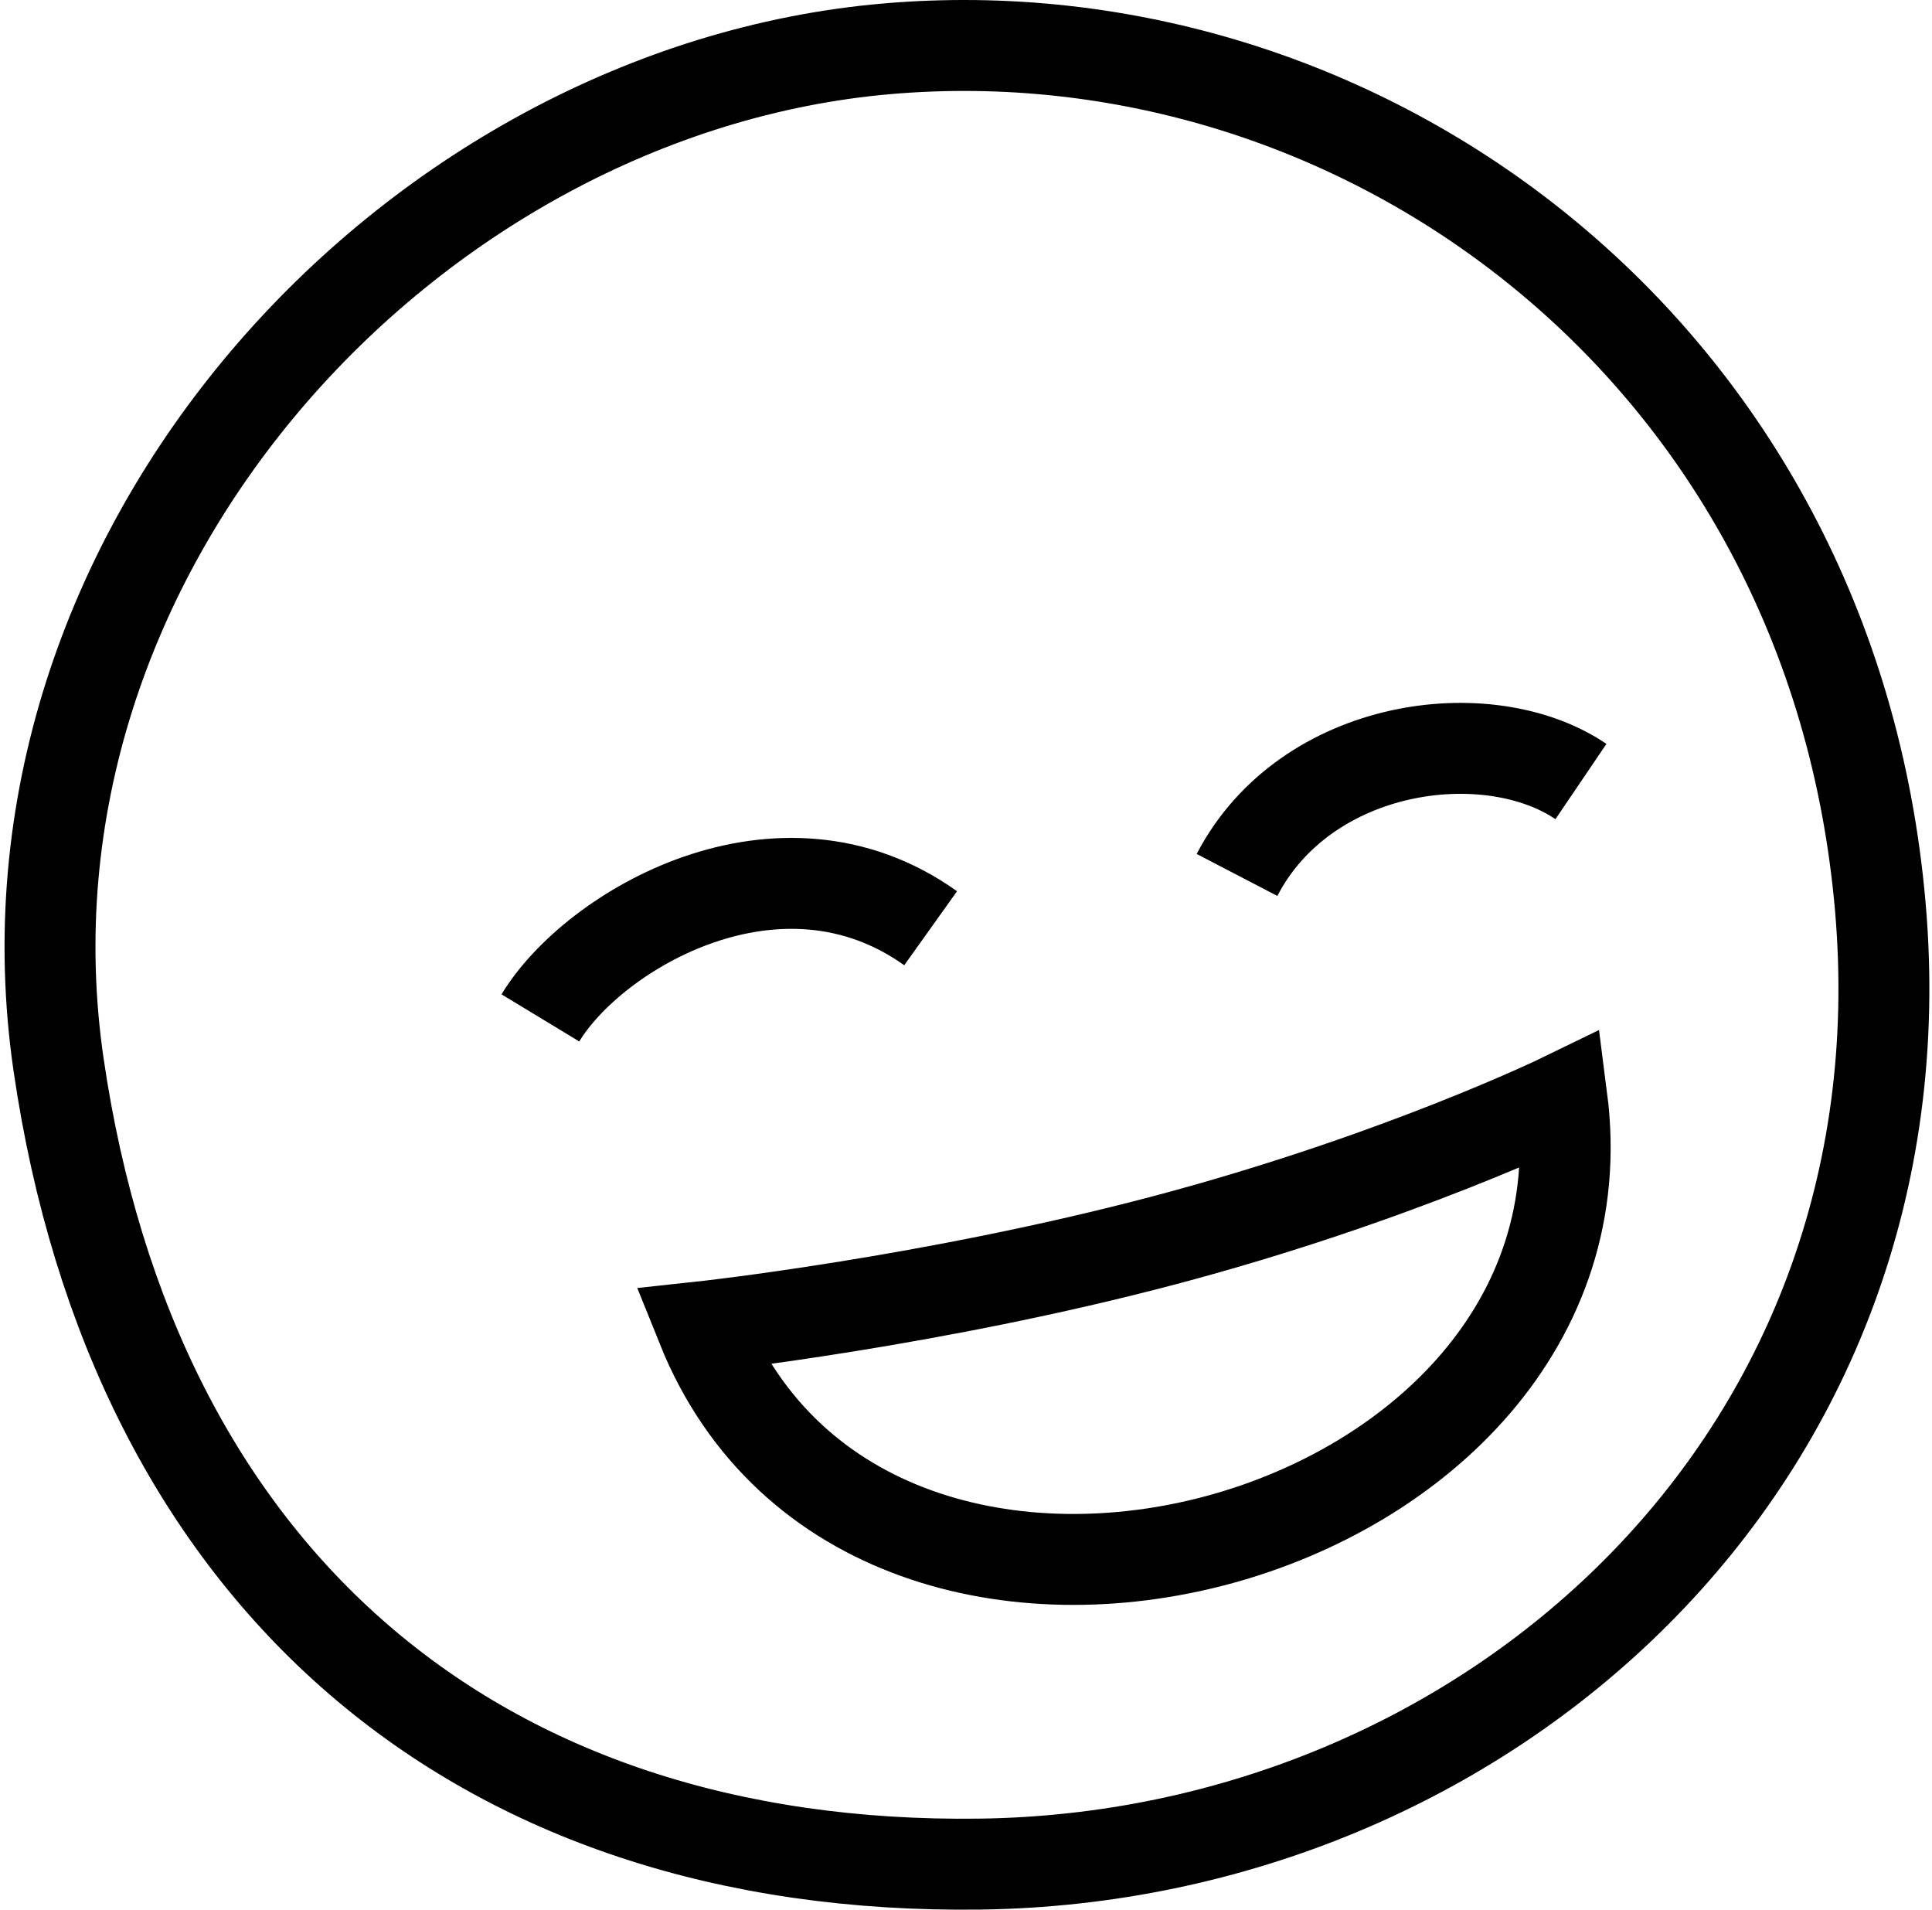
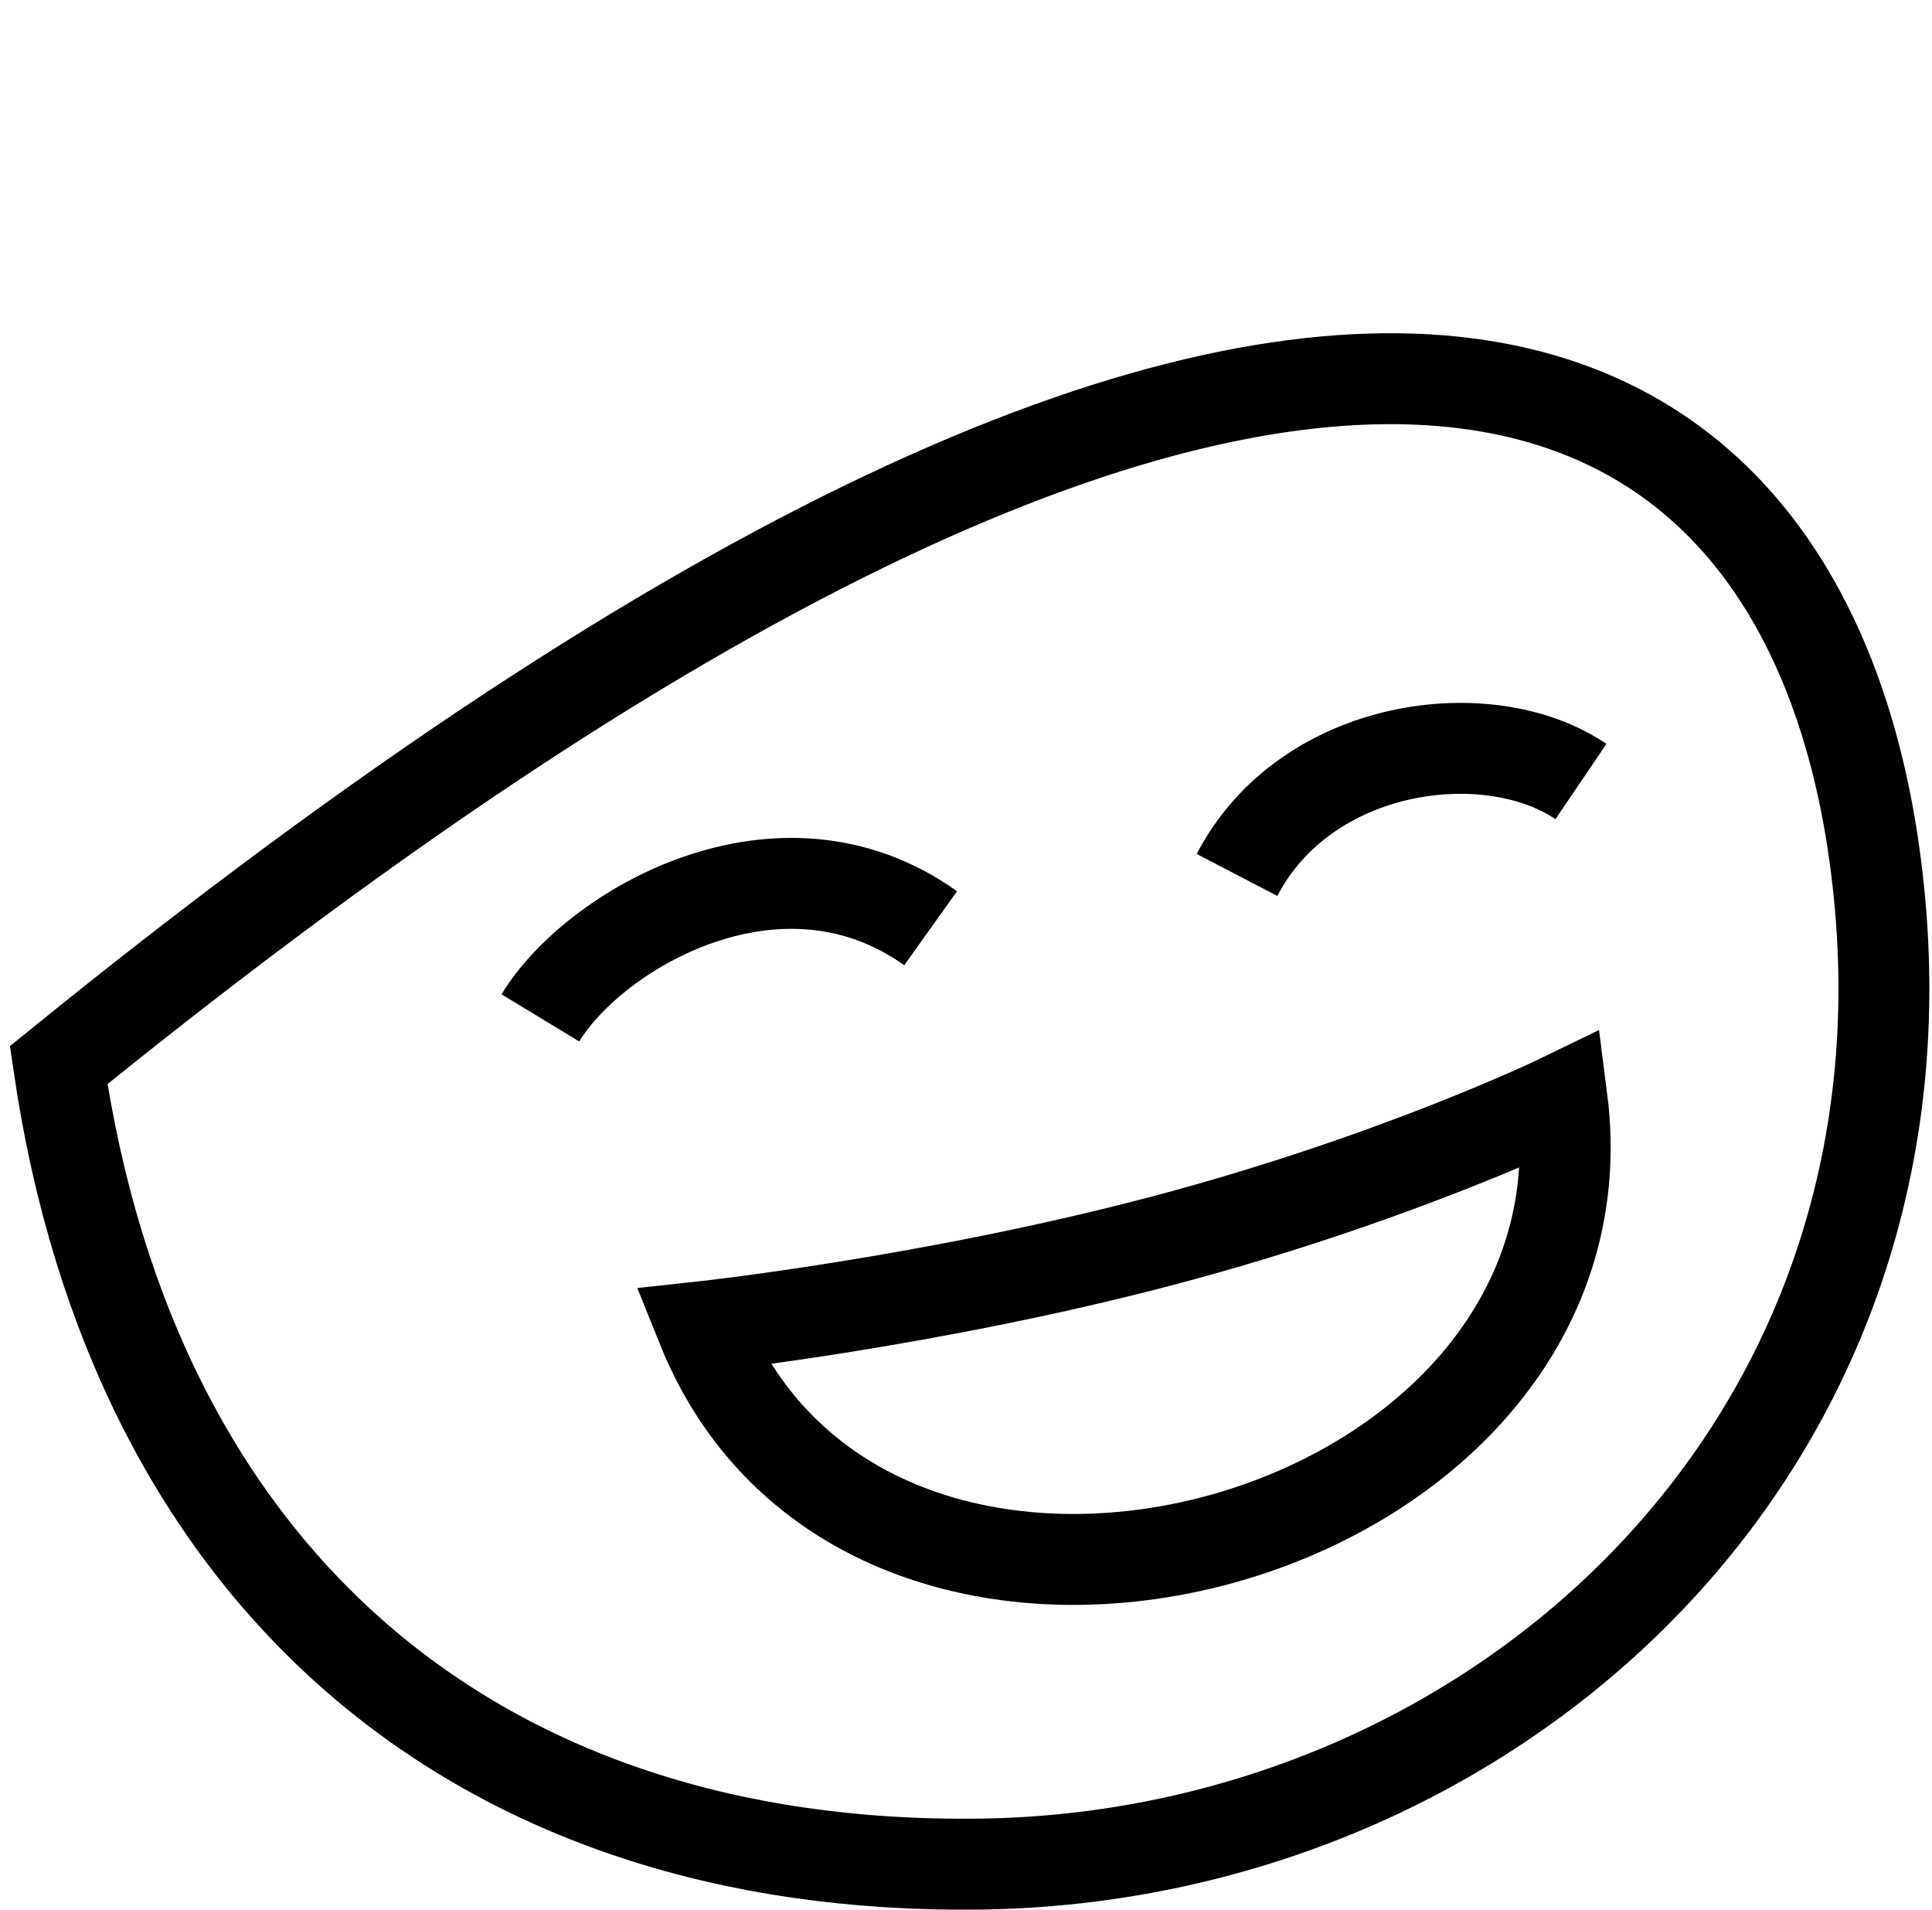
<svg xmlns="http://www.w3.org/2000/svg" width="425" height="420" viewBox="0 0 425 420" fill="none">
-   <path d="M118.873 223.869C130.633 204.458 171.494 180.437 204.721 204.151M347.775 171.883C327.384 158.063 287.26 163.328 272.117 192.429M154.392 291.802C191.885 385.094 356.325 340.346 343.611 241.615C343.611 241.615 307.651 259.111 256.345 272.719C205.04 286.326 154.392 291.802 154.392 291.802ZM413.625 199.371C424.264 321.681 326.342 408.506 215.62 409.975C104.899 411.445 29.442 347.204 12.9 234.259C-3.643 121.315 90.42 19.847 195.001 10.742C299.583 1.636 402.986 77.061 413.625 199.371Z" stroke="black" stroke-width="20" />
+   <path d="M118.873 223.869C130.633 204.458 171.494 180.437 204.721 204.151M347.775 171.883C327.384 158.063 287.26 163.328 272.117 192.429M154.392 291.802C191.885 385.094 356.325 340.346 343.611 241.615C343.611 241.615 307.651 259.111 256.345 272.719C205.04 286.326 154.392 291.802 154.392 291.802ZM413.625 199.371C424.264 321.681 326.342 408.506 215.62 409.975C104.899 411.445 29.442 347.204 12.9 234.259C299.583 1.636 402.986 77.061 413.625 199.371Z" stroke="black" stroke-width="20" />
</svg>